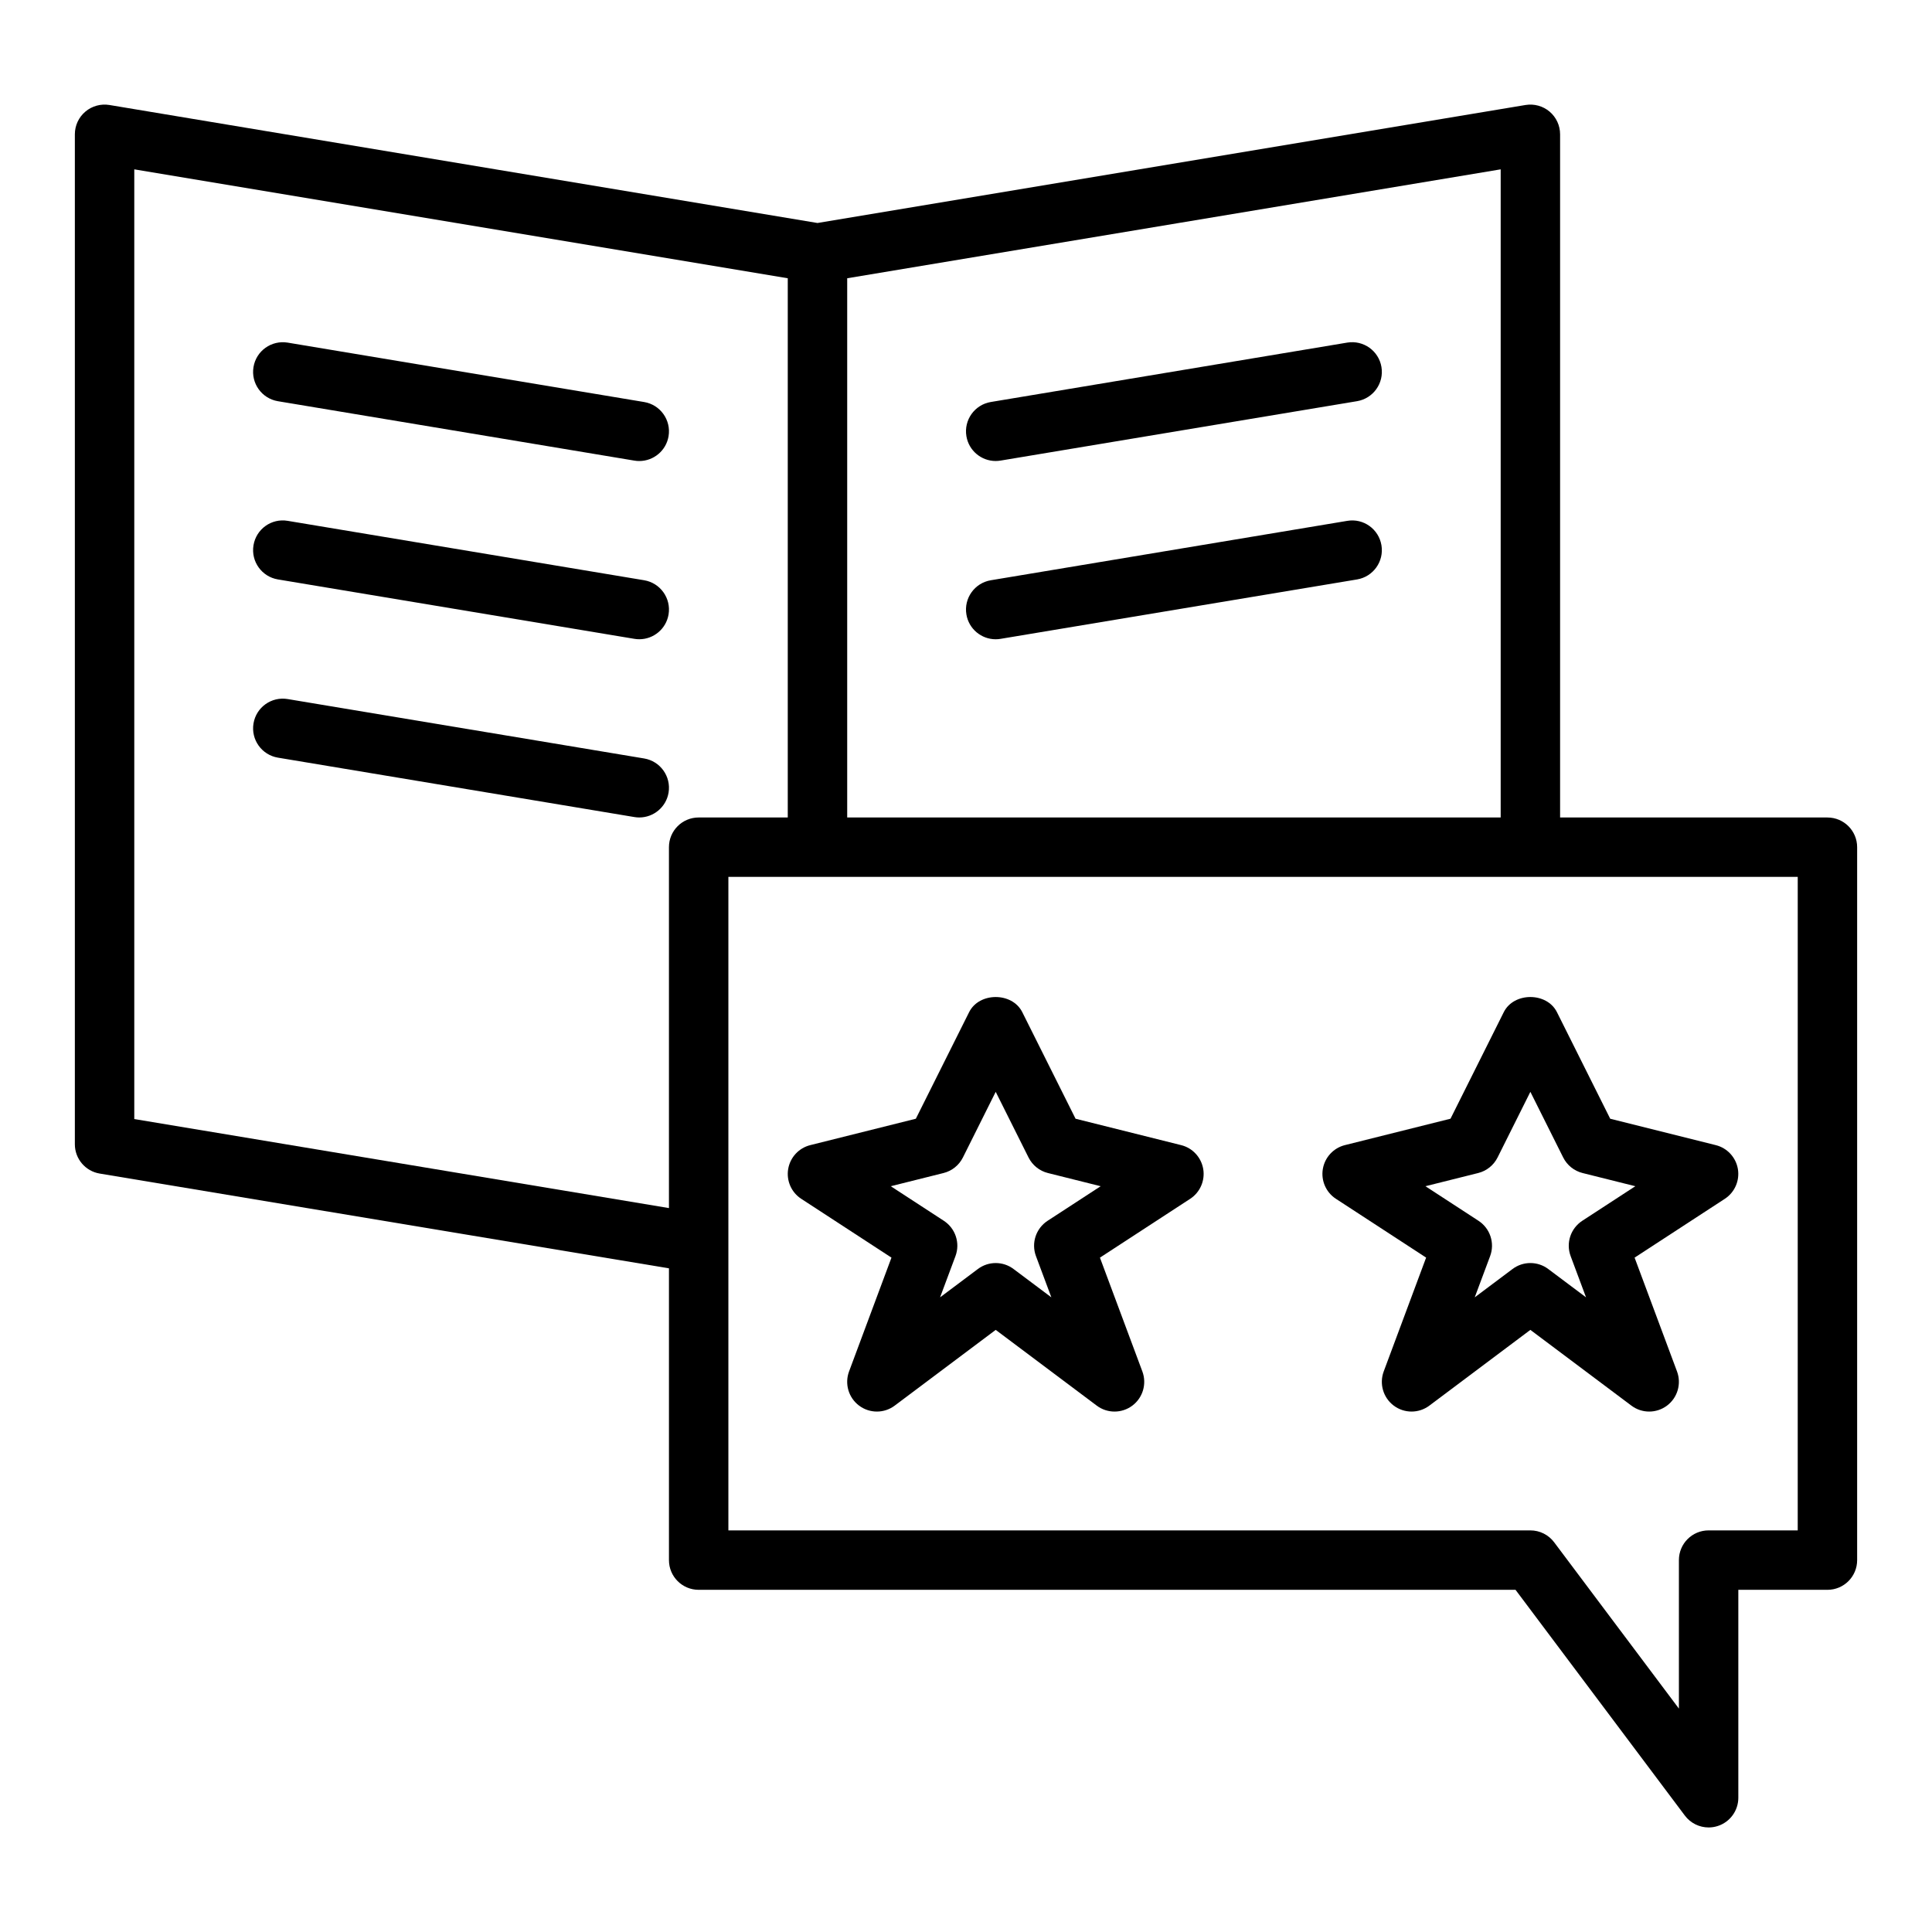
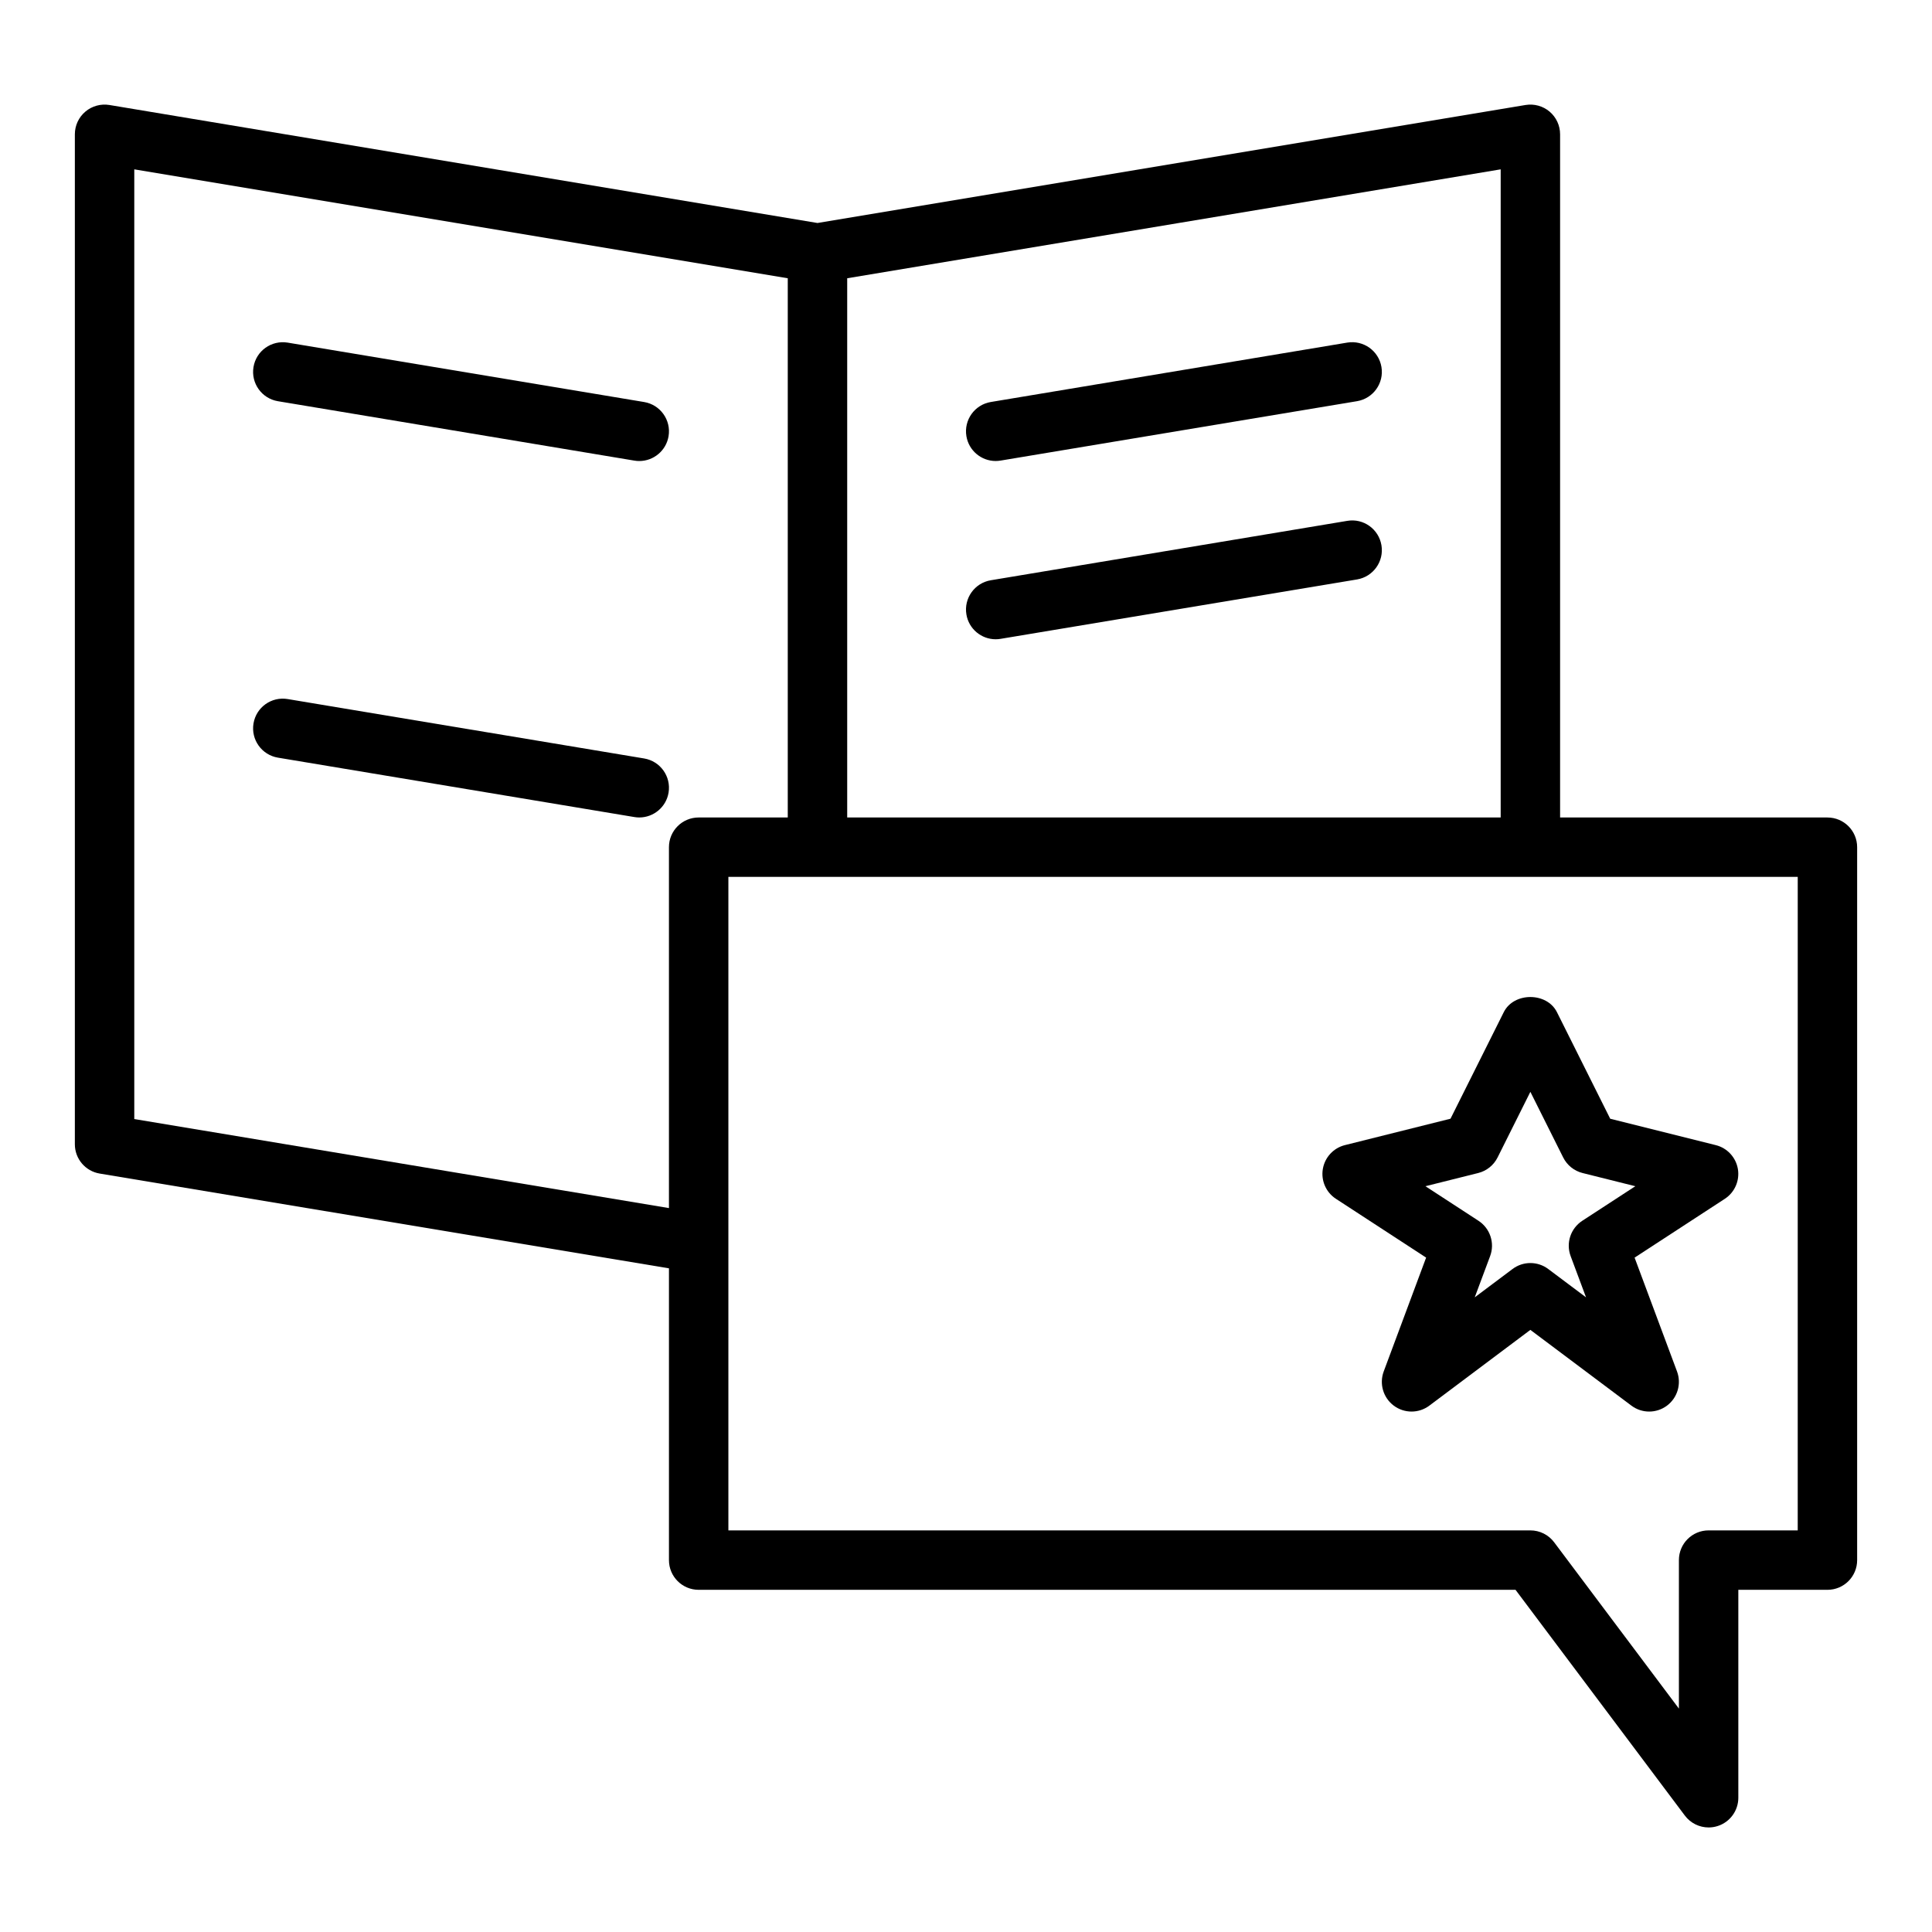
<svg xmlns="http://www.w3.org/2000/svg" fill="#000000" width="800px" height="800px" version="1.1" viewBox="144 144 512 512">
  <g>
    <path d="m628.29 360.64h-70.848v-181.05c0-2.312-1.016-4.512-2.781-6.008-1.762-1.492-4.09-2.129-6.379-1.758l-187.64 31.273-187.64-31.273c-2.281-0.375-4.617 0.266-6.379 1.758-1.77 1.492-2.785 3.691-2.785 6.008v267.65c0 3.852 2.781 7.133 6.582 7.766l150.86 25.117v77.324c0 4.352 3.519 7.871 7.871 7.871h216.48l44.871 59.824c1.516 2.023 3.871 3.152 6.301 3.152 0.832 0 1.668-0.129 2.492-0.406 3.211-1.07 5.379-4.074 5.379-7.465v-55.105h23.617c4.352 0 7.871-3.519 7.871-7.871v-188.93c0-4.348-3.523-7.871-7.871-7.871zm-86.594 0h-173.18v-142.9l173.18-28.863zm-362.11 79.918v-251.68l173.18 28.863v142.9h-23.617c-4.352 0-7.871 3.523-7.871 7.871v95.641zm440.83 109.01h-23.617c-4.352 0-7.871 3.519-7.871 7.871v39.359l-33.062-44.082c-1.484-1.98-3.82-3.148-6.297-3.148h-212.54v-173.19h283.39z" />
-     <path d="m457.01 447.47-27.977-6.996-14.121-28.25c-2.676-5.336-11.41-5.336-14.082 0l-14.121 28.25-27.977 6.996c-3.035 0.754-5.336 3.242-5.859 6.336-0.516 3.082 0.844 6.188 3.469 7.894l23.906 15.582-11.242 30.172c-1.215 3.273-0.129 6.965 2.668 9.055 2.797 2.09 6.633 2.098 9.434-0.008l26.766-20.07 26.77 20.07c1.398 1.055 3.059 1.578 4.719 1.578s3.312-0.523 4.711-1.566c2.797-2.09 3.883-5.781 2.668-9.055l-11.246-30.172 23.906-15.582c2.621-1.707 3.981-4.812 3.469-7.894-0.523-3.098-2.82-5.59-5.859-6.34zm-35.391 20.055c-3.082 2.016-4.367 5.894-3.082 9.348l4.082 10.934-10.023-7.512c-1.402-1.055-3.062-1.574-4.723-1.574s-3.32 0.523-4.719 1.574l-10.023 7.512 4.082-10.934c1.285-3.453 0-7.332-3.082-9.348l-14.066-9.164 13.977-3.496c2.231-0.555 4.106-2.059 5.137-4.113l8.695-17.406 8.703 17.406c1.031 2.051 2.906 3.559 5.137 4.113l13.977 3.496z" />
    <path d="m542.52 412.22-14.121 28.25-27.977 6.996c-3.035 0.754-5.336 3.242-5.859 6.336-0.516 3.082 0.844 6.188 3.469 7.894l23.906 15.582-11.242 30.176c-1.215 3.273-0.129 6.965 2.668 9.055 2.797 2.09 6.633 2.098 9.434-0.008l26.766-20.07 26.77 20.07c1.398 1.055 3.059 1.578 4.719 1.578 1.66 0 3.312-0.523 4.711-1.566 2.797-2.09 3.883-5.781 2.668-9.055l-11.246-30.172 23.906-15.582c2.621-1.707 3.981-4.812 3.469-7.894-0.523-3.09-2.82-5.582-5.859-6.336l-27.977-6.996-14.121-28.25c-2.672-5.34-11.406-5.34-14.082-0.008zm15.746 38.531c1.031 2.051 2.906 3.559 5.137 4.113l13.977 3.496-14.066 9.164c-3.082 2.016-4.367 5.894-3.082 9.348l4.082 10.934-10.023-7.512c-1.406-1.055-3.066-1.574-4.727-1.574s-3.32 0.523-4.719 1.574l-10.023 7.512 4.082-10.934c1.285-3.453 0-7.332-3.082-9.348l-14.066-9.164 13.977-3.496c2.231-0.555 4.106-2.059 5.137-4.113l8.695-17.406z" />
-     <path d="m407.86 266.17c0.43 0 0.859-0.035 1.301-0.109l94.465-15.742c4.289-0.715 7.188-4.769 6.473-9.059-0.715-4.285-4.758-7.168-9.055-6.469l-94.465 15.742c-4.289 0.715-7.188 4.769-6.473 9.059 0.637 3.848 3.973 6.578 7.754 6.578z" />
+     <path d="m407.86 266.17c0.43 0 0.859-0.035 1.301-0.109l94.465-15.742c4.289-0.715 7.188-4.769 6.473-9.059-0.715-4.285-4.758-7.168-9.055-6.469l-94.465 15.742c-4.289 0.715-7.188 4.769-6.473 9.059 0.637 3.848 3.973 6.578 7.754 6.578" />
    <path d="m407.86 313.41c0.43 0 0.859-0.035 1.301-0.109l94.465-15.742c4.289-0.715 7.188-4.769 6.473-9.059-0.715-4.285-4.758-7.195-9.055-6.469l-94.465 15.742c-4.289 0.715-7.188 4.769-6.473 9.059 0.637 3.848 3.973 6.578 7.754 6.578z" />
    <path d="m314.7 250.54-94.465-15.742c-4.297-0.703-8.348 2.184-9.055 6.469-0.715 4.289 2.184 8.344 6.473 9.059l94.465 15.742c0.438 0.074 0.867 0.109 1.301 0.109 3.781 0 7.117-2.731 7.758-6.578 0.711-4.289-2.188-8.344-6.477-9.059z" />
-     <path d="m314.7 297.77-94.465-15.742c-4.297-0.73-8.348 2.184-9.055 6.469-0.715 4.289 2.184 8.344 6.473 9.059l94.465 15.742c0.438 0.074 0.867 0.109 1.301 0.109 3.781 0 7.117-2.731 7.758-6.578 0.711-4.289-2.188-8.344-6.477-9.059z" />
    <path d="m314.7 345-94.465-15.742c-4.297-0.719-8.348 2.184-9.055 6.469-0.715 4.289 2.184 8.344 6.473 9.059l94.465 15.742c0.438 0.074 0.867 0.109 1.301 0.109 3.781 0 7.117-2.731 7.758-6.578 0.711-4.289-2.188-8.344-6.477-9.059z" />
  </g>
</svg>